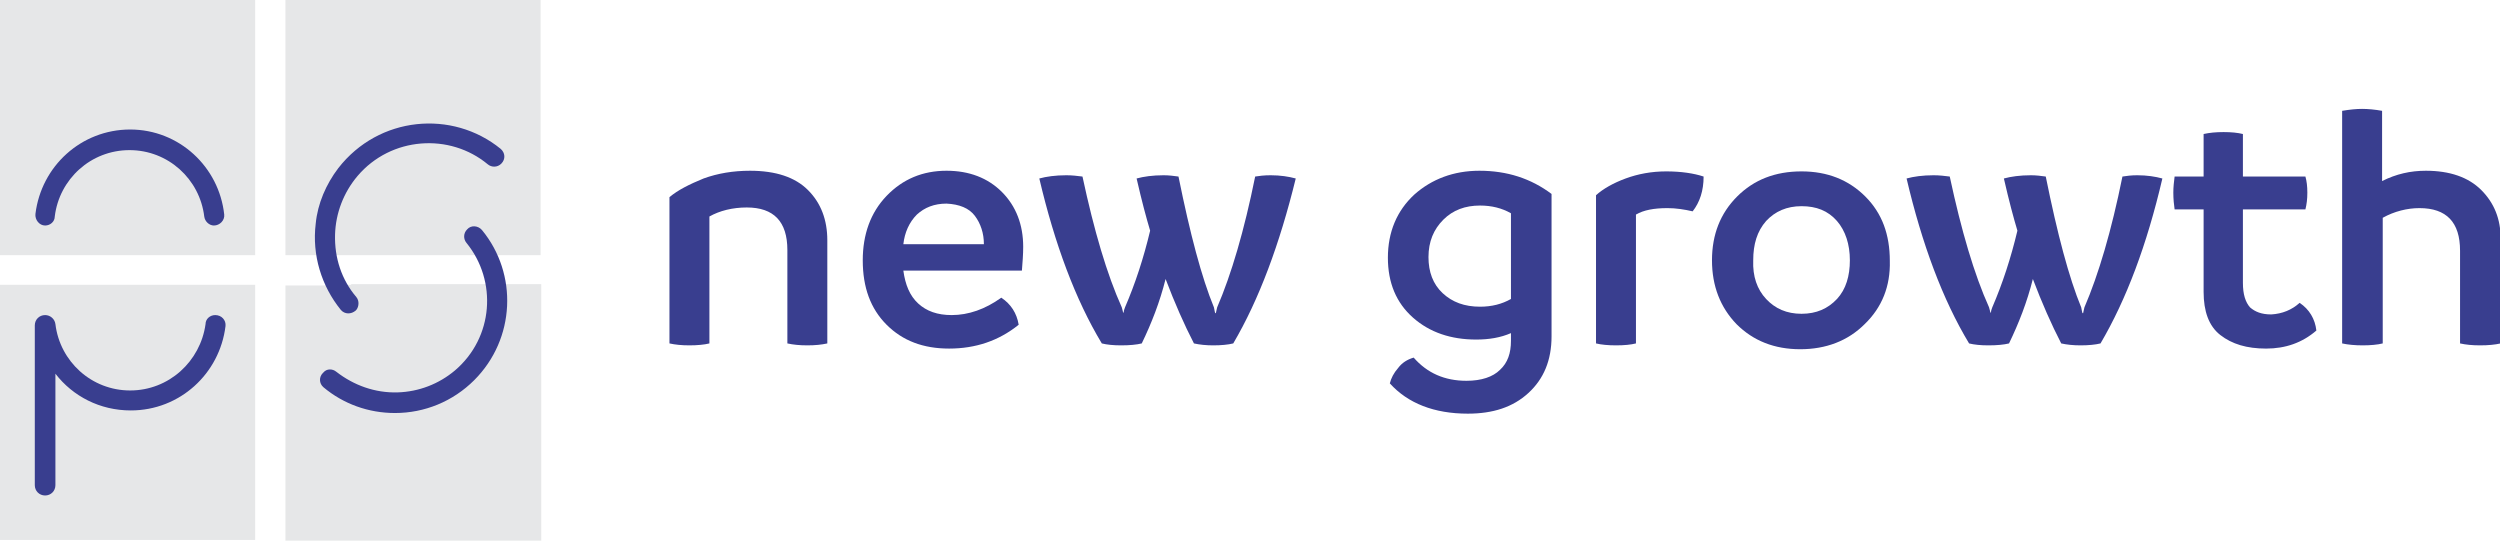
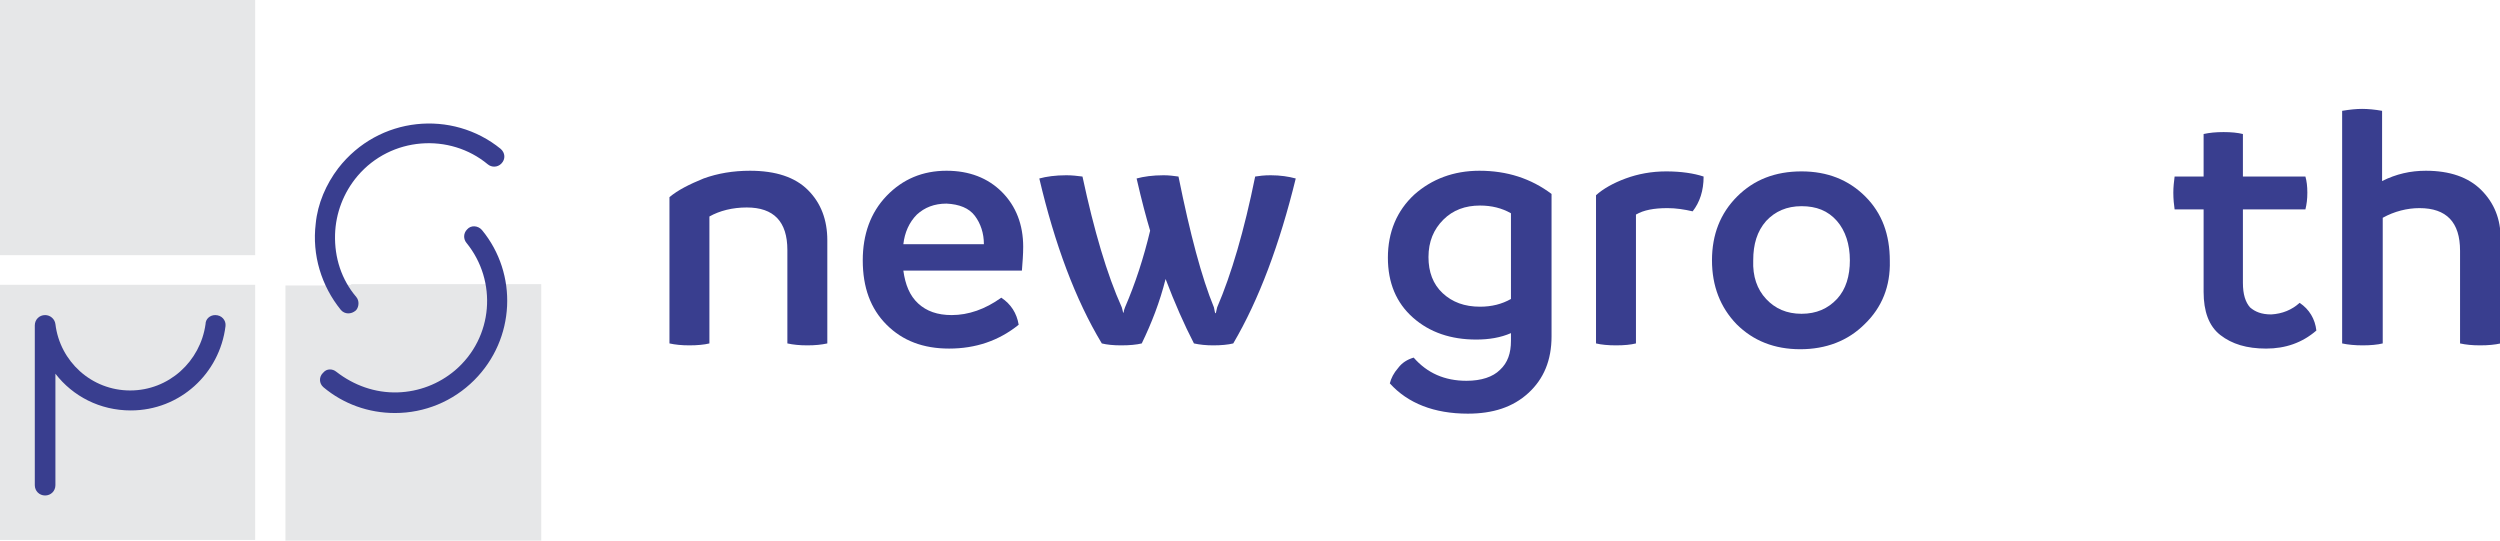
<svg xmlns="http://www.w3.org/2000/svg" version="1.1" id="Ebene_1" x="0px" y="0px" viewBox="0 0 388 83.9" style="enable-background:new 0 0 388 83.9;" xml:space="preserve">
  <style type="text/css">
	.st0{fill:#E6E7E8;}
	.st1{fill:#393E8F;}
</style>
  <g>
    <polygon class="st0" points="10.2,0 0,0 0,10.2 0,39.6 29.5,39.6 39.6,39.6 39.6,29.5 39.6,0  " />
    <rect x="0" y="44.2" class="st0" width="39.6" height="39.6" />
-     <rect x="44.3" y="0" class="st0" width="39.6" height="39.6" />
    <path class="st0" d="M54.5,44.2c-0.4,0-0.8,0-1.2,0.1h-9v10.1v29.5v0.1h29.5c0.4,0,0.8,0,1.2-0.1h9V73.7V44.2v-0.1H54.5z" />
    <g>
      <path class="st1" d="M55.3,46.1C53,43.4,51.9,40,52,36.4c0.1-3.3,1.3-6.5,3.5-9.1c5.2-6.1,14.3-6.7,20.2-1.8    c0.6,0.5,1.5,0.5,2.1-0.1v0c0.7-0.7,0.6-1.7-0.1-2.3C70.2,17,58.8,18,52.5,26.1c-1.9,2.5-3.2,5.5-3.5,8.6    c-0.6,4.9,0.9,9.7,3.9,13.4c0.6,0.7,1.6,0.7,2.3,0.1l0.1-0.1C55.7,47.6,55.8,46.7,55.3,46.1z" />
      <path class="st1" d="M72.4,37.7c4.8,5.9,4.2,14.7-1.8,19.8c-2.5,2.1-5.6,3.3-8.9,3.4c-3.5,0.1-6.8-1.1-9.5-3.2    c-0.6-0.5-1.5-0.5-2,0.1l-0.1,0.1c-0.6,0.6-0.6,1.6,0.1,2.2c3.1,2.6,7,4,11.1,4c4.6,0,9-1.8,12.3-5.1c6.4-6.4,6.8-16.5,1.2-23.3    c-0.6-0.7-1.7-0.8-2.3-0.1l0,0C71.9,36.2,71.9,37.1,72.4,37.7z" />
-       <path class="st1" d="M20.2,20.1c-7.6,0-13.8,5.7-14.7,13.1C5.4,34.1,6.1,35,7,35h0c0.8,0,1.5-0.6,1.5-1.4    c0.7-5.8,5.6-10.3,11.6-10.3s10.9,4.5,11.6,10.3c0.1,0.8,0.8,1.4,1.5,1.4h0c0.9,0,1.7-0.8,1.6-1.7C34,25.9,27.8,20.1,20.2,20.1z" />
      <path class="st1" d="M20.2,60.6c-6,0-10.9-4.5-11.6-10.3c-0.1-0.8-0.8-1.4-1.6-1.4h0c-0.9,0-1.6,0.7-1.6,1.6v24.8    c0,0.9,0.7,1.6,1.6,1.6h0c0.9,0,1.6-0.7,1.6-1.6V58c2.7,3.5,6.9,5.7,11.7,5.7c7.6,0,13.8-5.7,14.7-13.1c0.1-0.9-0.6-1.7-1.6-1.7h0    c-0.8,0-1.5,0.6-1.5,1.4C31.1,56.1,26.2,60.6,20.2,60.6z" />
    </g>
    <g>
      <path class="st1" d="M116.4,26.5c4,0,7,1,9,3c2,2,3,4.6,3,7.8v16c-0.9,0.2-1.9,0.3-3.1,0.3c-1.2,0-2.2-0.1-3.1-0.3V38.8    c0-4.4-2.1-6.6-6.3-6.6c-2.2,0-4.2,0.5-5.8,1.4v19.7c-0.8,0.2-1.9,0.3-3.1,0.3c-1.2,0-2.2-0.1-3.1-0.3V30.6c1.3-1.1,3.1-2,5.3-2.9    C111.4,26.9,113.8,26.5,116.4,26.5z" />
      <path class="st1" d="M158.8,38.3c0,1.2-0.1,2.4-0.2,3.7h-18.4c0.3,2.2,1,3.9,2.3,5.1c1.3,1.2,3,1.8,5.2,1.8c2.6,0,5.2-0.9,7.7-2.7    c1.5,1,2.4,2.4,2.7,4.2c-3.1,2.5-6.7,3.7-10.8,3.7c-4,0-7.2-1.2-9.7-3.7c-2.5-2.5-3.7-5.8-3.7-10c0-4,1.2-7.4,3.7-10    c2.5-2.6,5.6-3.9,9.3-3.9c3.5,0,6.4,1.1,8.6,3.3S158.8,34.9,158.8,38.3z M140.2,37.9h12.5c0-1.7-0.5-3.2-1.4-4.4    c-0.9-1.2-2.4-1.8-4.4-1.9c-1.9,0-3.4,0.6-4.6,1.7C141.1,34.5,140.4,36.1,140.2,37.9z" />
      <path class="st1" d="M197.2,27.2c1.5,0,2.8,0.2,3.9,0.5c-2.5,10.2-5.7,18.8-9.7,25.6c-0.8,0.2-1.9,0.3-3.1,0.3    c-1.1,0-2.1-0.1-3-0.3c-1.5-2.9-3-6.3-4.4-10c-0.9,3.6-2.2,6.9-3.7,10c-0.8,0.2-1.9,0.3-3.2,0.3c-1.2,0-2.2-0.1-3-0.3    c-4.1-6.8-7.3-15.4-9.7-25.6c1.1-0.3,2.5-0.5,4.2-0.5c0.9,0,1.7,0.1,2.5,0.2c1.8,8.4,3.8,15.2,6.1,20.3c0.1,0.4,0.2,0.7,0.2,0.8    h0.1c0-0.3,0.1-0.5,0.2-0.8c1.6-3.7,2.9-7.7,3.9-11.9c-0.6-2-1.3-4.6-2.1-8.1c1.1-0.3,2.5-0.5,4.2-0.5c0.8,0,1.6,0.1,2.3,0.2    c1.8,8.9,3.6,15.7,5.5,20.3c0.1,0.6,0.2,0.9,0.2,0.9h0.1c0-0.1,0.1-0.4,0.2-0.9c2.2-5.1,4.2-11.9,5.9-20.3    C195.4,27.3,196.2,27.2,197.2,27.2z" />
      <path class="st1" d="M229.6,26.5c4.3,0,8,1.2,11.2,3.6v22.1c0,3.7-1.2,6.6-3.6,8.8c-2.4,2.2-5.5,3.2-9.4,3.2    c-5.2,0-9.3-1.6-12.1-4.7c0.2-0.8,0.6-1.6,1.3-2.4c0.6-0.8,1.4-1.3,2.4-1.6c2.1,2.4,4.8,3.6,8.2,3.6c2.3,0,4.1-0.6,5.2-1.7    c1.2-1.1,1.7-2.6,1.7-4.5v-1.2c-1.6,0.7-3.4,1-5.4,1c-3.9,0-7.2-1.1-9.8-3.4c-2.6-2.3-3.9-5.4-3.9-9.3c0-4,1.4-7.3,4.1-9.8    C222.2,27.8,225.6,26.5,229.6,26.5z M229.7,47.6c1.8,0,3.4-0.4,4.8-1.2V33.1c-1.4-0.8-3-1.2-4.8-1.2c-2.3,0-4.2,0.7-5.7,2.2    c-1.5,1.5-2.3,3.4-2.3,5.8c0,2.3,0.7,4.2,2.2,5.6C225.4,46.9,227.3,47.6,229.7,47.6z" />
      <path class="st1" d="M258.6,26.6c2.3,0,4.3,0.3,5.8,0.8c0,2.2-0.6,4-1.7,5.4c-1.3-0.3-2.6-0.5-3.9-0.5c-2.1,0-3.7,0.3-4.9,1v20    c-0.8,0.2-1.8,0.3-3.1,0.3c-1.2,0-2.3-0.1-3.1-0.3v-23c1.1-1,2.7-1.9,4.6-2.6C254.2,27,256.3,26.6,258.6,26.6z" />
      <path class="st1" d="M289.4,50.3c-2.6,2.6-6,3.9-10,3.9c-4,0-7.3-1.3-9.9-3.9c-2.5-2.6-3.8-5.9-3.8-9.9c0-4,1.3-7.3,3.9-9.9    c2.6-2.6,5.9-3.9,10-3.9c4,0,7.3,1.3,9.9,3.9c2.6,2.6,3.8,5.9,3.8,10C293.4,44.4,292.1,47.7,289.4,50.3z M274.1,46.4    c1.4,1.5,3.2,2.3,5.5,2.3s4.1-0.8,5.5-2.3c1.4-1.5,2-3.6,2-6c0-2.5-0.7-4.6-2-6.1c-1.4-1.6-3.2-2.3-5.5-2.3s-4.1,0.8-5.5,2.3    c-1.4,1.6-2,3.6-2,6.1C272,42.9,272.7,44.9,274.1,46.4z" />
-       <path class="st1" d="M331.7,27.2c1.5,0,2.8,0.2,3.9,0.5C333.2,38,330,46.5,326,53.3c-0.8,0.2-1.9,0.3-3.1,0.3    c-1.1,0-2.1-0.1-3-0.3c-1.5-2.9-3-6.3-4.4-10c-0.9,3.6-2.2,6.9-3.7,10c-0.8,0.2-1.9,0.3-3.2,0.3c-1.2,0-2.2-0.1-3-0.3    c-4.1-6.8-7.3-15.4-9.7-25.6c1.1-0.3,2.5-0.5,4.2-0.5c0.9,0,1.7,0.1,2.5,0.2c1.8,8.4,3.8,15.2,6.1,20.3c0.1,0.4,0.2,0.7,0.2,0.8    h0.1c0-0.3,0.1-0.5,0.2-0.8c1.6-3.7,2.9-7.7,3.9-11.9c-0.6-2-1.3-4.6-2.1-8.1c1.1-0.3,2.5-0.5,4.2-0.5c0.8,0,1.6,0.1,2.3,0.2    c1.8,8.9,3.6,15.7,5.5,20.3c0.1,0.6,0.2,0.9,0.2,0.9h0.1c0-0.1,0.1-0.4,0.2-0.9c2.2-5.1,4.2-11.9,5.9-20.3    C330,27.3,330.8,27.2,331.7,27.2z" />
      <path class="st1" d="M356.9,47c1.5,1,2.4,2.5,2.6,4.3c-2.2,1.9-4.8,2.8-7.8,2.8c-3,0-5.3-0.7-7.1-2.1c-1.8-1.4-2.6-3.7-2.6-6.7    V32.5h-4.5c-0.1-0.7-0.2-1.6-0.2-2.6c0-0.9,0.1-1.7,0.2-2.5h4.5v-6.6c0.9-0.2,1.9-0.3,3.1-0.3c1.2,0,2.2,0.1,3,0.3v6.6h9.7    c0.2,0.7,0.3,1.5,0.3,2.5c0,1-0.1,1.8-0.3,2.6h-9.7v11.4c0,1.8,0.4,3,1.1,3.8c0.8,0.7,1.8,1.1,3.3,1.1    C354.2,48.7,355.7,48.1,356.9,47z" />
      <path class="st1" d="M376.5,26.5c3.7,0,6.6,1,8.6,3c2,2,3,4.5,3,7.5v16.3c-0.9,0.2-1.9,0.3-3.2,0.3c-1.2,0-2.2-0.1-3.1-0.3V38.9    c0-4.4-2.1-6.6-6.3-6.6c-1.9,0-3.9,0.5-5.7,1.5v19.5c-0.8,0.2-1.9,0.3-3.1,0.3s-2.3-0.1-3.2-0.3V17.2c1.2-0.2,2.2-0.3,3.1-0.3    c0.9,0,2,0.1,3.1,0.3v10.9C371.9,27,374.1,26.5,376.5,26.5z" />
    </g>
  </g>
</svg>